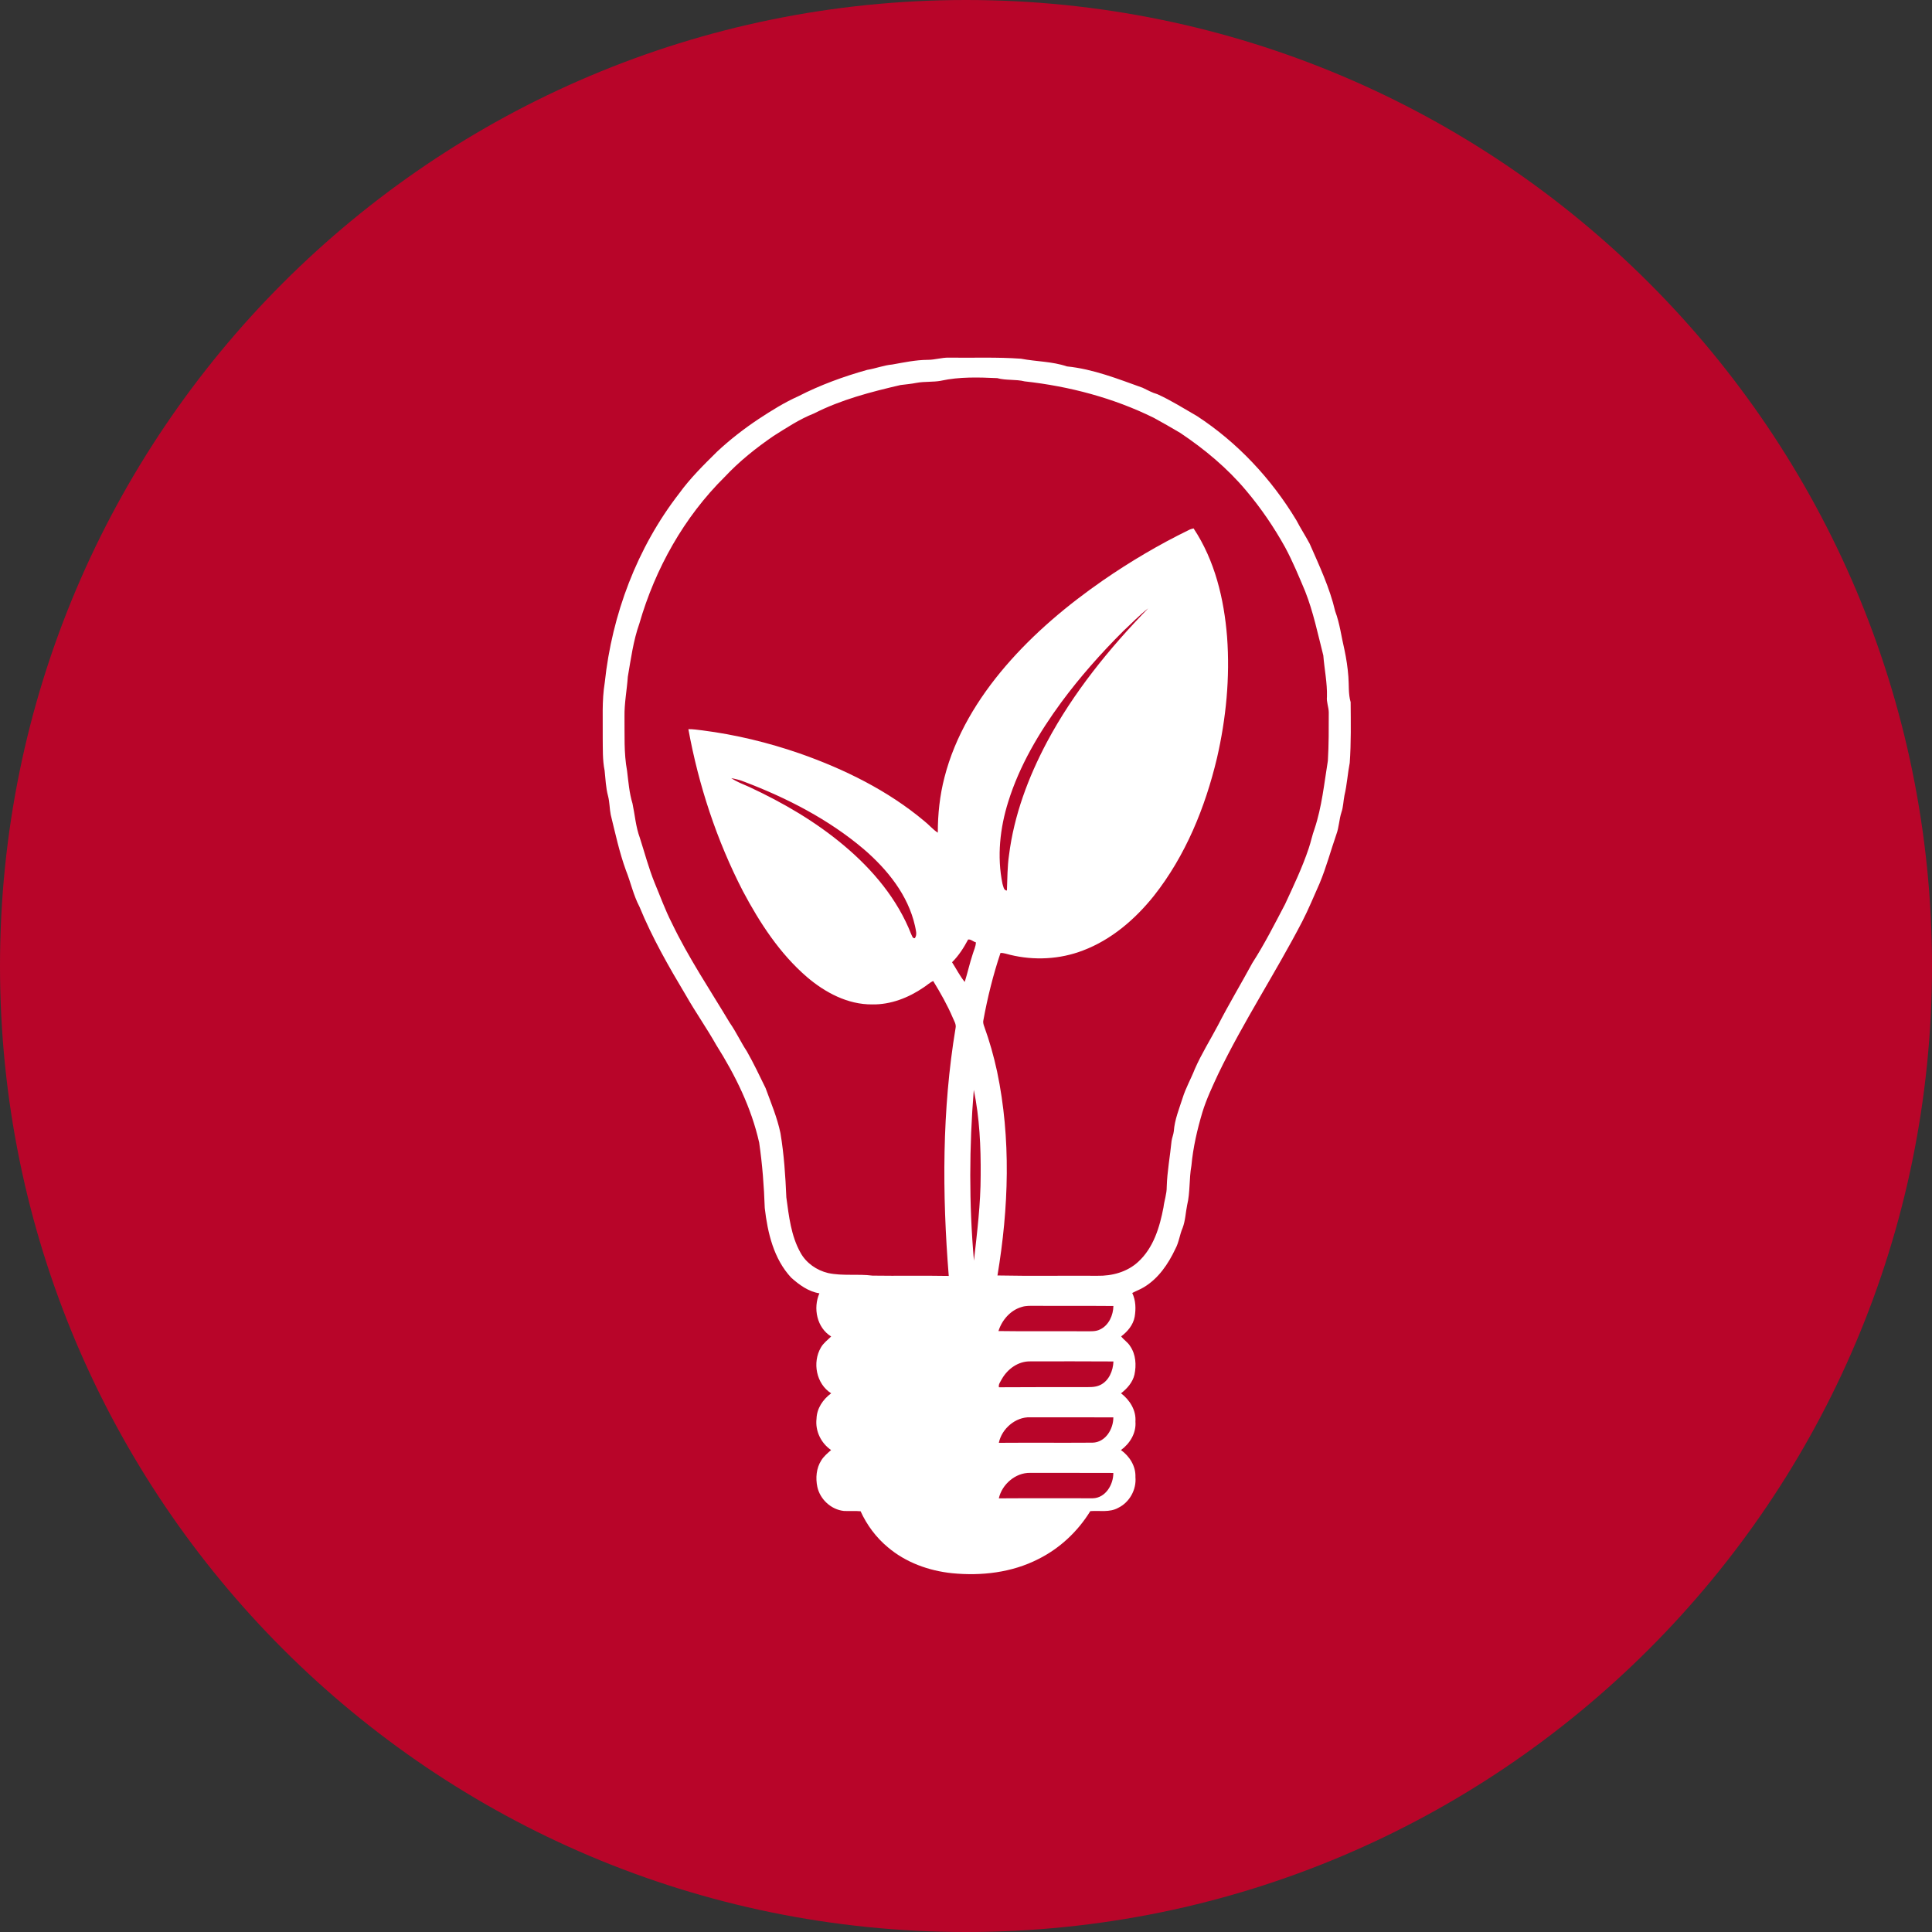
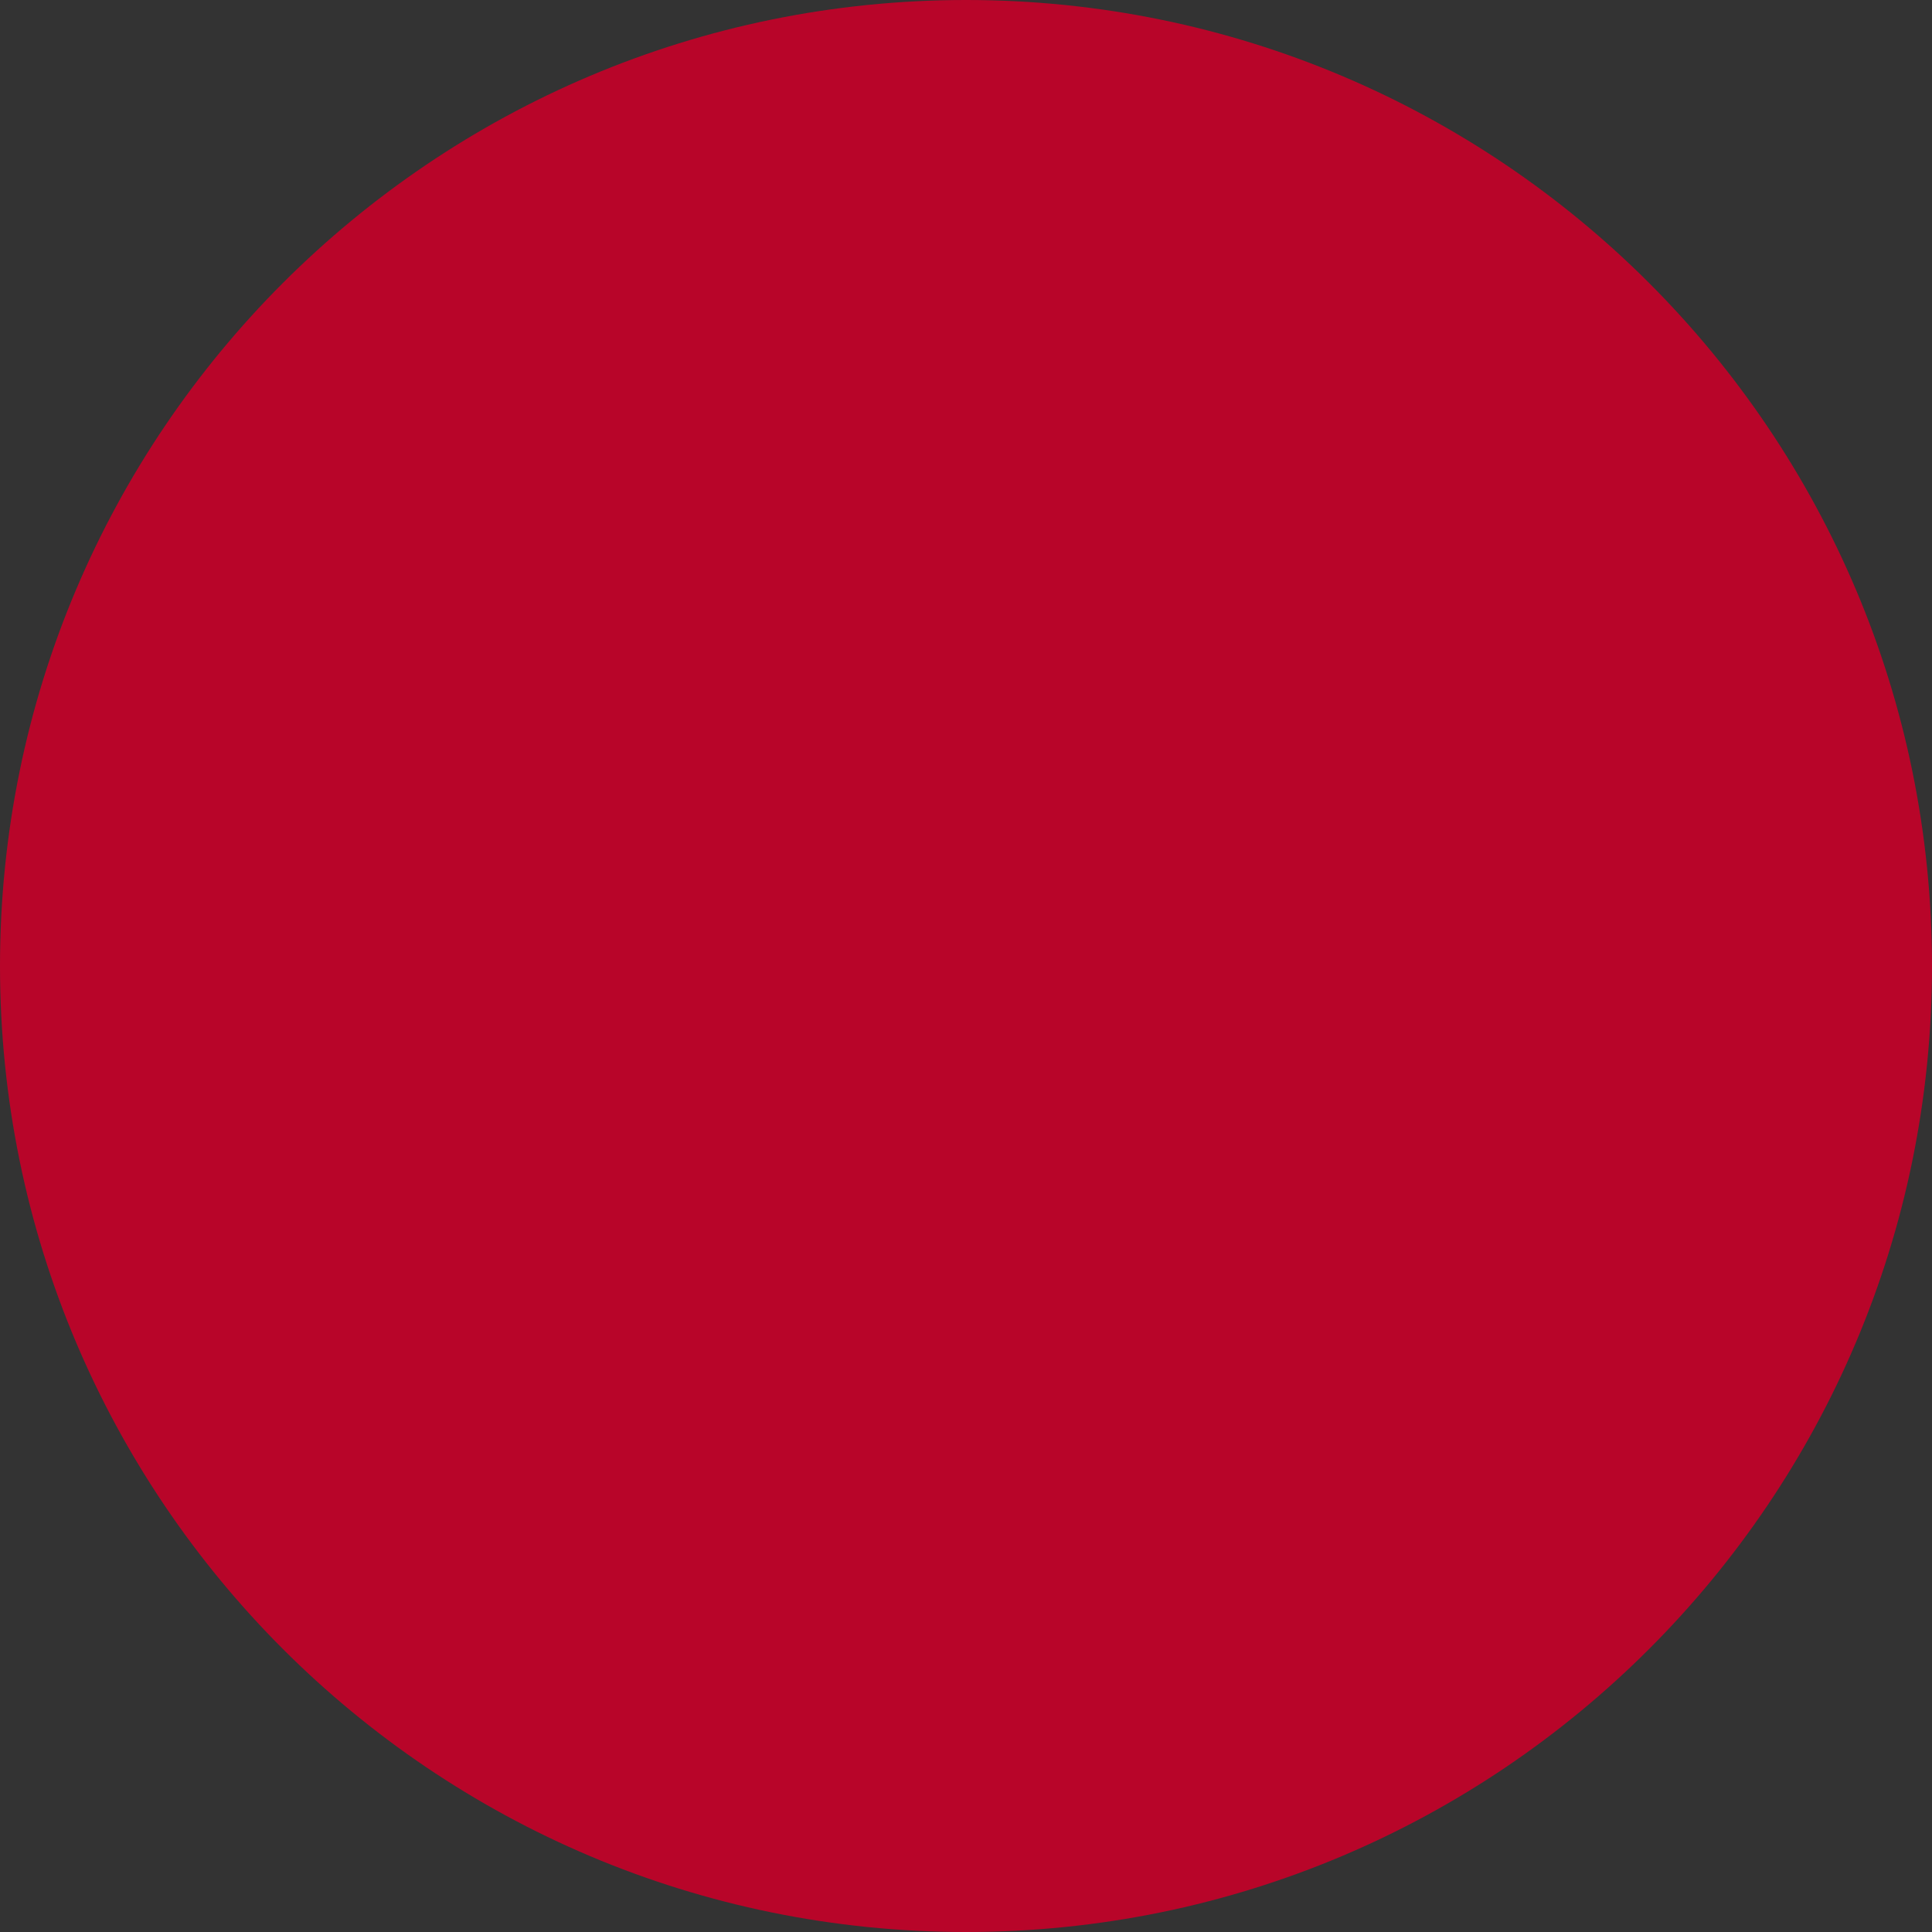
<svg xmlns="http://www.w3.org/2000/svg" width="100pt" height="100pt" version="1.1" viewBox="0 0 100 100">
  <rect x="0" y="0" width="100" height="100" fill="#333333" stroke="none" />
  <defs>
    <clipPath id="a">
-       <path d="m31 18.512h39v62.977h-39z" />
-     </clipPath>
+       </clipPath>
  </defs>
  <path d="m100 50c0 27.613-22.387 50-50 50s-50-22.387-50-50 22.387-50 50-50 50 22.387 50 50" fill="#b80529" />
  <g clip-path="url(#a)">
-     <path d="m48.012 18.625c0.375 0.004 0.734-0.125 1.109-0.113 1.242 0.016 2.488-0.035 3.727 0.055 0.789 0.152 1.609 0.137 2.375 0.398 1.363 0.137 2.641 0.648 3.918 1.105 0.25 0.117 0.492 0.258 0.762 0.332 0.711 0.32 1.371 0.742 2.047 1.129 2.102 1.371 3.856 3.25 5.148 5.394 0.215 0.414 0.473 0.809 0.691 1.219 0.5 1.141 1.035 2.273 1.32 3.492 0.242 0.645 0.32 1.332 0.48 1.996 0.098 0.461 0.168 0.926 0.203 1.395 0.035 0.441-0.008 0.887 0.117 1.316 0.008 1.047 0.027 2.098-0.047 3.141-0.109 0.559-0.141 1.129-0.273 1.684-0.059 0.293-0.059 0.594-0.156 0.875-0.121 0.371-0.125 0.773-0.262 1.141-0.293 0.844-0.523 1.711-0.867 2.535-0.297 0.664-0.57 1.336-0.902 1.98-1.383 2.664-3.043 5.18-4.344 7.883-0.301 0.648-0.609 1.297-0.82 1.98-0.27 0.906-0.484 1.828-0.57 2.769-0.125 0.68-0.059 1.379-0.223 2.051-0.078 0.387-0.09 0.793-0.23 1.168-0.156 0.355-0.191 0.75-0.379 1.094-0.367 0.781-0.879 1.535-1.633 1.984-0.191 0.117-0.402 0.191-0.598 0.297 0.184 0.383 0.195 0.82 0.125 1.234-0.078 0.422-0.367 0.762-0.699 1.012 0.137 0.184 0.348 0.305 0.465 0.504 0.297 0.43 0.328 0.984 0.223 1.477-0.094 0.402-0.379 0.719-0.695 0.965 0.453 0.344 0.789 0.879 0.746 1.465 0.047 0.59-0.285 1.137-0.75 1.473 0.449 0.32 0.773 0.836 0.75 1.398 0.059 0.648-0.305 1.309-0.895 1.594-0.441 0.246-0.961 0.133-1.441 0.168-0.648 1.055-1.586 1.934-2.695 2.484-1.367 0.699-2.945 0.879-4.457 0.73-1.207-0.125-2.402-0.555-3.332-1.348-0.602-0.5-1.082-1.148-1.406-1.859-0.289-0.027-0.578 0-0.867-0.016-0.656-0.07-1.23-0.598-1.371-1.242-0.098-0.461-0.055-0.973 0.203-1.375 0.129-0.211 0.324-0.371 0.508-0.535-0.52-0.359-0.828-0.984-0.754-1.621 0.016-0.539 0.336-1.004 0.758-1.316-0.773-0.488-0.984-1.598-0.531-2.371 0.129-0.23 0.348-0.387 0.531-0.57-0.742-0.457-0.945-1.465-0.609-2.234-0.566-0.09-1.043-0.438-1.461-0.812-0.906-0.973-1.219-2.32-1.367-3.602-0.039-1.133-0.125-2.266-0.289-3.387-0.406-1.812-1.238-3.492-2.223-5.055-0.492-0.871-1.07-1.691-1.566-2.562-0.887-1.484-1.75-2.988-2.406-4.59-0.316-0.598-0.453-1.262-0.703-1.887-0.34-0.934-0.547-1.91-0.785-2.875-0.066-0.324-0.055-0.656-0.141-0.977-0.113-0.426-0.129-0.871-0.176-1.309-0.113-0.559-0.09-1.129-0.098-1.695 0.012-0.957-0.051-1.918 0.105-2.863 0.375-3.527 1.672-6.977 3.852-9.789 0.574-0.793 1.273-1.48 1.965-2.164 0.664-0.621 1.391-1.184 2.148-1.688 0.66-0.434 1.332-0.855 2.059-1.18 1.133-0.582 2.34-1.02 3.562-1.363 0.438-0.07 0.852-0.238 1.293-0.277 0.594-0.105 1.207-0.238 1.832-0.242zm0.699 1.082c-0.418 0.078-0.852 0.031-1.27 0.109-0.273 0.055-0.551 0.078-0.828 0.113-1.531 0.355-3.074 0.754-4.484 1.473-0.746 0.293-1.414 0.738-2.086 1.16-0.906 0.621-1.773 1.312-2.527 2.117-2.109 2.082-3.602 4.754-4.422 7.594-0.316 0.891-0.438 1.828-0.598 2.754-0.047 0.688-0.184 1.371-0.172 2.062 0.012 0.938-0.039 1.883 0.133 2.809 0.07 0.566 0.113 1.141 0.281 1.691 0.125 0.59 0.168 1.203 0.379 1.773 0.25 0.777 0.457 1.57 0.766 2.332 0.289 0.691 0.543 1.398 0.883 2.066 0.863 1.801 1.98 3.465 3.004 5.176 0.332 0.473 0.57 1 0.887 1.48 0.352 0.617 0.656 1.262 0.969 1.902 0.281 0.77 0.602 1.527 0.77 2.332 0.184 1.102 0.258 2.215 0.305 3.328 0.133 0.973 0.242 1.984 0.73 2.856 0.293 0.539 0.84 0.918 1.434 1.059 0.754 0.16 1.531 0.035 2.293 0.133 1.316 0.02 2.633-0.008 3.949 0.016-0.344-4.269-0.352-8.59 0.352-12.824 0.047-0.195-0.074-0.371-0.145-0.543-0.281-0.66-0.637-1.285-1.012-1.898-0.184 0.082-0.328 0.227-0.496 0.332-0.781 0.535-1.711 0.898-2.664 0.879-1.262 0.012-2.438-0.617-3.375-1.418-1.41-1.215-2.441-2.801-3.309-4.434-1.359-2.633-2.297-5.481-2.828-8.395 0.242-0.004 0.477 0.035 0.715 0.062 1.719 0.219 3.41 0.629 5.047 1.195 2.312 0.812 4.562 1.918 6.449 3.5 0.242 0.191 0.441 0.434 0.699 0.602 0-0.961 0.102-1.926 0.344-2.859 0.547-2.148 1.727-4.086 3.16-5.758 1.469-1.711 3.207-3.168 5.055-4.449 1.406-0.969 2.883-1.844 4.422-2.594 0.082-0.047 0.172-0.07 0.258-0.09 1.102 1.66 1.578 3.652 1.734 5.617 0.156 2.102-0.051 4.219-0.523 6.269-0.609 2.559-1.629 5.062-3.269 7.137-0.973 1.215-2.199 2.269-3.668 2.824-1.195 0.461-2.531 0.527-3.773 0.223-0.164-0.035-0.324-0.105-0.496-0.094-0.379 1.133-0.668 2.297-0.883 3.469-0.031 0.109 0 0.223 0.039 0.328 0.277 0.762 0.496 1.543 0.668 2.336 0.73 3.473 0.602 7.074 0.02 10.559 1.719 0.035 3.441 0.004 5.164 0.016 0.762 0.016 1.551-0.195 2.117-0.719 0.797-0.727 1.117-1.801 1.312-2.824 0.043-0.355 0.172-0.699 0.168-1.062 0.023-0.793 0.172-1.574 0.25-2.367 0.023-0.172 0.098-0.336 0.117-0.512 0.043-0.594 0.273-1.148 0.453-1.711 0.16-0.52 0.434-0.996 0.633-1.504 0.344-0.785 0.801-1.512 1.199-2.266 0.562-1.094 1.195-2.148 1.781-3.227 0.629-0.977 1.152-2.012 1.691-3.039 0.441-0.953 0.895-1.902 1.227-2.898 0.113-0.332 0.18-0.68 0.301-1.008 0.379-1.137 0.496-2.336 0.688-3.516 0.051-0.836 0.047-1.676 0.047-2.512-0.004-0.273-0.125-0.531-0.094-0.809 0.02-0.719-0.133-1.422-0.188-2.133-0.285-1.113-0.516-2.25-0.941-3.324-0.324-0.77-0.641-1.539-1.035-2.273-0.574-1.035-1.246-2.023-2.012-2.93-0.977-1.168-2.16-2.152-3.422-2.996-0.449-0.266-0.906-0.527-1.363-0.777-2.09-1.031-4.375-1.633-6.684-1.887-0.469-0.117-0.957-0.039-1.422-0.168-0.969-0.043-1.949-0.074-2.902 0.133zm9.414 12.973c-1.148 1.145-2.227 2.363-3.191 3.668-1.152 1.57-2.164 3.277-2.746 5.144-0.43 1.363-0.59 2.84-0.301 4.25 0.047 0.125 0.055 0.348 0.23 0.352 0.027-0.613 0.02-1.227 0.109-1.832 0.258-2.059 0.996-4.031 1.965-5.856 1.367-2.562 3.219-4.84 5.238-6.918-0.465 0.363-0.871 0.789-1.305 1.191zm-20.273 7.598c0.285 0.195 0.613 0.312 0.926 0.453 1.754 0.816 3.441 1.797 4.922 3.047 1.473 1.238 2.754 2.762 3.461 4.57 0.047 0.078 0.066 0.234 0.191 0.211 0.137-0.184 0.043-0.43 0.008-0.633-0.359-1.602-1.438-2.93-2.656-3.977-1.816-1.539-3.961-2.641-6.176-3.484-0.219-0.09-0.449-0.145-0.676-0.188zm12.258 8.352c-0.227 0.426-0.488 0.836-0.832 1.176 0.219 0.34 0.402 0.707 0.656 1.02 0.148-0.473 0.254-0.961 0.41-1.43 0.059-0.207 0.164-0.402 0.168-0.621-0.137-0.031-0.258-0.168-0.402-0.145zm0.293 7.785c-0.238 2.938-0.25 5.898 0.008 8.836 0.164-1.465 0.348-2.934 0.348-4.414 0.012-1.477-0.055-2.969-0.355-4.422zm1.277 12.48c1.508 0.023 3.012 0 4.519 0.012 0.25-0.004 0.516 0.023 0.746-0.098 0.449-0.215 0.676-0.734 0.684-1.211-1.359-0.012-2.719 0-4.082-0.008-0.219 0-0.441-0.012-0.652 0.055-0.59 0.164-1.035 0.676-1.215 1.25zm0.172 2.488c-0.066 0.133-0.184 0.266-0.148 0.422 1.449-0.012 2.898-0.004 4.348-0.008 0.301-0.004 0.617 0.027 0.895-0.109 0.453-0.215 0.668-0.742 0.684-1.219-1.434-0.012-2.871-0.004-4.305-0.004-0.621-0.012-1.176 0.391-1.473 0.918zm-0.152 3.297c1.617-0.012 3.234 0.004 4.852-0.008 0.664-0.016 1.078-0.703 1.074-1.309-1.434-0.008-2.871 0-4.305-0.004-0.758-0.027-1.473 0.594-1.621 1.32zm0 2.875c1.621-0.012 3.242 0 4.863-0.004 0.66-0.016 1.07-0.711 1.062-1.312-1.434-0.008-2.871 0-4.305-0.004-0.758-0.016-1.461 0.598-1.621 1.32z" fill="#fff" />
+     <path d="m48.012 18.625c0.375 0.004 0.734-0.125 1.109-0.113 1.242 0.016 2.488-0.035 3.727 0.055 0.789 0.152 1.609 0.137 2.375 0.398 1.363 0.137 2.641 0.648 3.918 1.105 0.25 0.117 0.492 0.258 0.762 0.332 0.711 0.32 1.371 0.742 2.047 1.129 2.102 1.371 3.856 3.25 5.148 5.394 0.215 0.414 0.473 0.809 0.691 1.219 0.5 1.141 1.035 2.273 1.32 3.492 0.242 0.645 0.32 1.332 0.48 1.996 0.098 0.461 0.168 0.926 0.203 1.395 0.035 0.441-0.008 0.887 0.117 1.316 0.008 1.047 0.027 2.098-0.047 3.141-0.109 0.559-0.141 1.129-0.273 1.684-0.059 0.293-0.059 0.594-0.156 0.875-0.121 0.371-0.125 0.773-0.262 1.141-0.293 0.844-0.523 1.711-0.867 2.535-0.297 0.664-0.57 1.336-0.902 1.98-1.383 2.664-3.043 5.18-4.344 7.883-0.301 0.648-0.609 1.297-0.82 1.98-0.27 0.906-0.484 1.828-0.57 2.769-0.125 0.68-0.059 1.379-0.223 2.051-0.078 0.387-0.09 0.793-0.23 1.168-0.156 0.355-0.191 0.75-0.379 1.094-0.367 0.781-0.879 1.535-1.633 1.984-0.191 0.117-0.402 0.191-0.598 0.297 0.184 0.383 0.195 0.82 0.125 1.234-0.078 0.422-0.367 0.762-0.699 1.012 0.137 0.184 0.348 0.305 0.465 0.504 0.297 0.43 0.328 0.984 0.223 1.477-0.094 0.402-0.379 0.719-0.695 0.965 0.453 0.344 0.789 0.879 0.746 1.465 0.047 0.59-0.285 1.137-0.75 1.473 0.449 0.32 0.773 0.836 0.75 1.398 0.059 0.648-0.305 1.309-0.895 1.594-0.441 0.246-0.961 0.133-1.441 0.168-0.648 1.055-1.586 1.934-2.695 2.484-1.367 0.699-2.945 0.879-4.457 0.73-1.207-0.125-2.402-0.555-3.332-1.348-0.602-0.5-1.082-1.148-1.406-1.859-0.289-0.027-0.578 0-0.867-0.016-0.656-0.07-1.23-0.598-1.371-1.242-0.098-0.461-0.055-0.973 0.203-1.375 0.129-0.211 0.324-0.371 0.508-0.535-0.52-0.359-0.828-0.984-0.754-1.621 0.016-0.539 0.336-1.004 0.758-1.316-0.773-0.488-0.984-1.598-0.531-2.371 0.129-0.23 0.348-0.387 0.531-0.57-0.742-0.457-0.945-1.465-0.609-2.234-0.566-0.09-1.043-0.438-1.461-0.812-0.906-0.973-1.219-2.32-1.367-3.602-0.039-1.133-0.125-2.266-0.289-3.387-0.406-1.812-1.238-3.492-2.223-5.055-0.492-0.871-1.07-1.691-1.566-2.562-0.887-1.484-1.75-2.988-2.406-4.59-0.316-0.598-0.453-1.262-0.703-1.887-0.34-0.934-0.547-1.91-0.785-2.875-0.066-0.324-0.055-0.656-0.141-0.977-0.113-0.426-0.129-0.871-0.176-1.309-0.113-0.559-0.09-1.129-0.098-1.695 0.012-0.957-0.051-1.918 0.105-2.863 0.375-3.527 1.672-6.977 3.852-9.789 0.574-0.793 1.273-1.48 1.965-2.164 0.664-0.621 1.391-1.184 2.148-1.688 0.66-0.434 1.332-0.855 2.059-1.18 1.133-0.582 2.34-1.02 3.562-1.363 0.438-0.07 0.852-0.238 1.293-0.277 0.594-0.105 1.207-0.238 1.832-0.242zm0.699 1.082c-0.418 0.078-0.852 0.031-1.27 0.109-0.273 0.055-0.551 0.078-0.828 0.113-1.531 0.355-3.074 0.754-4.484 1.473-0.746 0.293-1.414 0.738-2.086 1.16-0.906 0.621-1.773 1.312-2.527 2.117-2.109 2.082-3.602 4.754-4.422 7.594-0.316 0.891-0.438 1.828-0.598 2.754-0.047 0.688-0.184 1.371-0.172 2.062 0.012 0.938-0.039 1.883 0.133 2.809 0.07 0.566 0.113 1.141 0.281 1.691 0.125 0.59 0.168 1.203 0.379 1.773 0.25 0.777 0.457 1.57 0.766 2.332 0.289 0.691 0.543 1.398 0.883 2.066 0.863 1.801 1.98 3.465 3.004 5.176 0.332 0.473 0.57 1 0.887 1.48 0.352 0.617 0.656 1.262 0.969 1.902 0.281 0.77 0.602 1.527 0.77 2.332 0.184 1.102 0.258 2.215 0.305 3.328 0.133 0.973 0.242 1.984 0.73 2.856 0.293 0.539 0.84 0.918 1.434 1.059 0.754 0.16 1.531 0.035 2.293 0.133 1.316 0.02 2.633-0.008 3.949 0.016-0.344-4.269-0.352-8.59 0.352-12.824 0.047-0.195-0.074-0.371-0.145-0.543-0.281-0.66-0.637-1.285-1.012-1.898-0.184 0.082-0.328 0.227-0.496 0.332-0.781 0.535-1.711 0.898-2.664 0.879-1.262 0.012-2.438-0.617-3.375-1.418-1.41-1.215-2.441-2.801-3.309-4.434-1.359-2.633-2.297-5.481-2.828-8.395 0.242-0.004 0.477 0.035 0.715 0.062 1.719 0.219 3.41 0.629 5.047 1.195 2.312 0.812 4.562 1.918 6.449 3.5 0.242 0.191 0.441 0.434 0.699 0.602 0-0.961 0.102-1.926 0.344-2.859 0.547-2.148 1.727-4.086 3.16-5.758 1.469-1.711 3.207-3.168 5.055-4.449 1.406-0.969 2.883-1.844 4.422-2.594 0.082-0.047 0.172-0.07 0.258-0.09 1.102 1.66 1.578 3.652 1.734 5.617 0.156 2.102-0.051 4.219-0.523 6.269-0.609 2.559-1.629 5.062-3.269 7.137-0.973 1.215-2.199 2.269-3.668 2.824-1.195 0.461-2.531 0.527-3.773 0.223-0.164-0.035-0.324-0.105-0.496-0.094-0.379 1.133-0.668 2.297-0.883 3.469-0.031 0.109 0 0.223 0.039 0.328 0.277 0.762 0.496 1.543 0.668 2.336 0.73 3.473 0.602 7.074 0.02 10.559 1.719 0.035 3.441 0.004 5.164 0.016 0.762 0.016 1.551-0.195 2.117-0.719 0.797-0.727 1.117-1.801 1.312-2.824 0.043-0.355 0.172-0.699 0.168-1.062 0.023-0.793 0.172-1.574 0.25-2.367 0.023-0.172 0.098-0.336 0.117-0.512 0.043-0.594 0.273-1.148 0.453-1.711 0.16-0.52 0.434-0.996 0.633-1.504 0.344-0.785 0.801-1.512 1.199-2.266 0.562-1.094 1.195-2.148 1.781-3.227 0.629-0.977 1.152-2.012 1.691-3.039 0.441-0.953 0.895-1.902 1.227-2.898 0.113-0.332 0.18-0.68 0.301-1.008 0.379-1.137 0.496-2.336 0.688-3.516 0.051-0.836 0.047-1.676 0.047-2.512-0.004-0.273-0.125-0.531-0.094-0.809 0.02-0.719-0.133-1.422-0.188-2.133-0.285-1.113-0.516-2.25-0.941-3.324-0.324-0.77-0.641-1.539-1.035-2.273-0.574-1.035-1.246-2.023-2.012-2.93-0.977-1.168-2.16-2.152-3.422-2.996-0.449-0.266-0.906-0.527-1.363-0.777-2.09-1.031-4.375-1.633-6.684-1.887-0.469-0.117-0.957-0.039-1.422-0.168-0.969-0.043-1.949-0.074-2.902 0.133zm9.414 12.973c-1.148 1.145-2.227 2.363-3.191 3.668-1.152 1.57-2.164 3.277-2.746 5.144-0.43 1.363-0.59 2.84-0.301 4.25 0.047 0.125 0.055 0.348 0.23 0.352 0.027-0.613 0.02-1.227 0.109-1.832 0.258-2.059 0.996-4.031 1.965-5.856 1.367-2.562 3.219-4.84 5.238-6.918-0.465 0.363-0.871 0.789-1.305 1.191zm-20.273 7.598c0.285 0.195 0.613 0.312 0.926 0.453 1.754 0.816 3.441 1.797 4.922 3.047 1.473 1.238 2.754 2.762 3.461 4.57 0.047 0.078 0.066 0.234 0.191 0.211 0.137-0.184 0.043-0.43 0.008-0.633-0.359-1.602-1.438-2.93-2.656-3.977-1.816-1.539-3.961-2.641-6.176-3.484-0.219-0.09-0.449-0.145-0.676-0.188zm12.258 8.352c-0.227 0.426-0.488 0.836-0.832 1.176 0.219 0.34 0.402 0.707 0.656 1.02 0.148-0.473 0.254-0.961 0.41-1.43 0.059-0.207 0.164-0.402 0.168-0.621-0.137-0.031-0.258-0.168-0.402-0.145zm0.293 7.785c-0.238 2.938-0.25 5.898 0.008 8.836 0.164-1.465 0.348-2.934 0.348-4.414 0.012-1.477-0.055-2.969-0.355-4.422zm1.277 12.48c1.508 0.023 3.012 0 4.519 0.012 0.25-0.004 0.516 0.023 0.746-0.098 0.449-0.215 0.676-0.734 0.684-1.211-1.359-0.012-2.719 0-4.082-0.008-0.219 0-0.441-0.012-0.652 0.055-0.59 0.164-1.035 0.676-1.215 1.25zc-0.066 0.133-0.184 0.266-0.148 0.422 1.449-0.012 2.898-0.004 4.348-0.008 0.301-0.004 0.617 0.027 0.895-0.109 0.453-0.215 0.668-0.742 0.684-1.219-1.434-0.012-2.871-0.004-4.305-0.004-0.621-0.012-1.176 0.391-1.473 0.918zm-0.152 3.297c1.617-0.012 3.234 0.004 4.852-0.008 0.664-0.016 1.078-0.703 1.074-1.309-1.434-0.008-2.871 0-4.305-0.004-0.758-0.027-1.473 0.594-1.621 1.32zm0 2.875c1.621-0.012 3.242 0 4.863-0.004 0.66-0.016 1.07-0.711 1.062-1.312-1.434-0.008-2.871 0-4.305-0.004-0.758-0.016-1.461 0.598-1.621 1.32z" fill="#fff" />
  </g>
</svg>